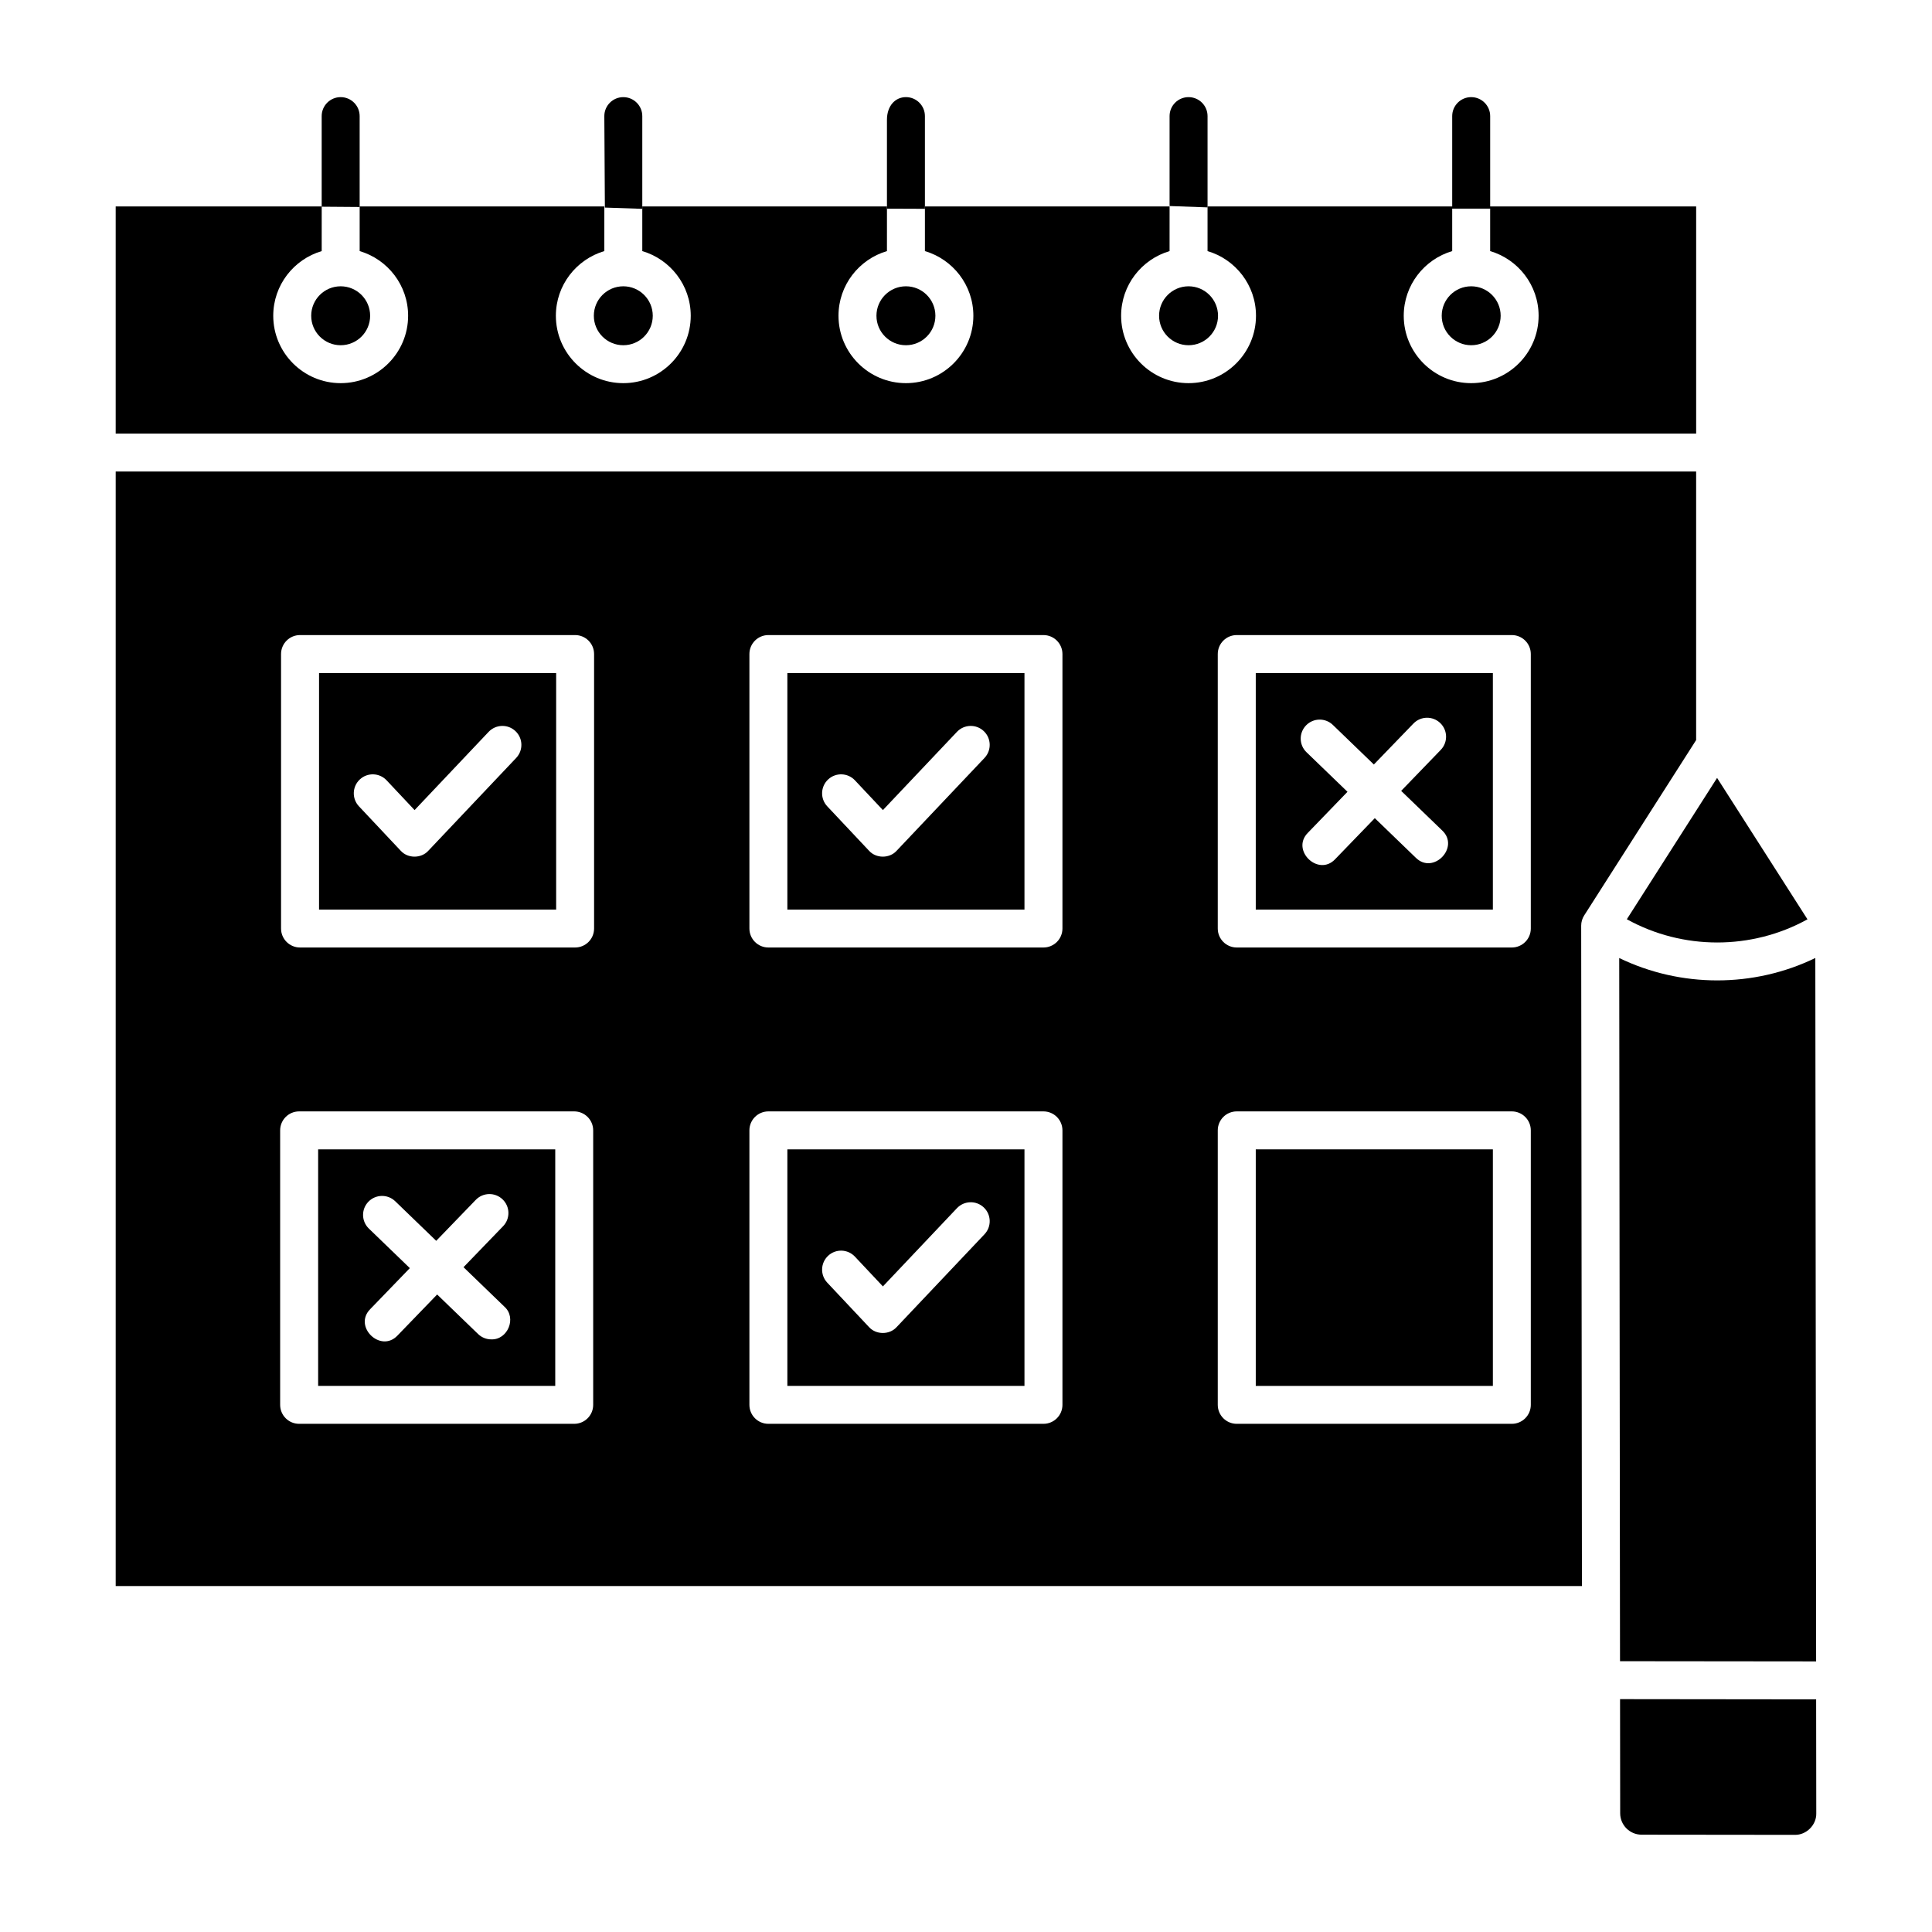
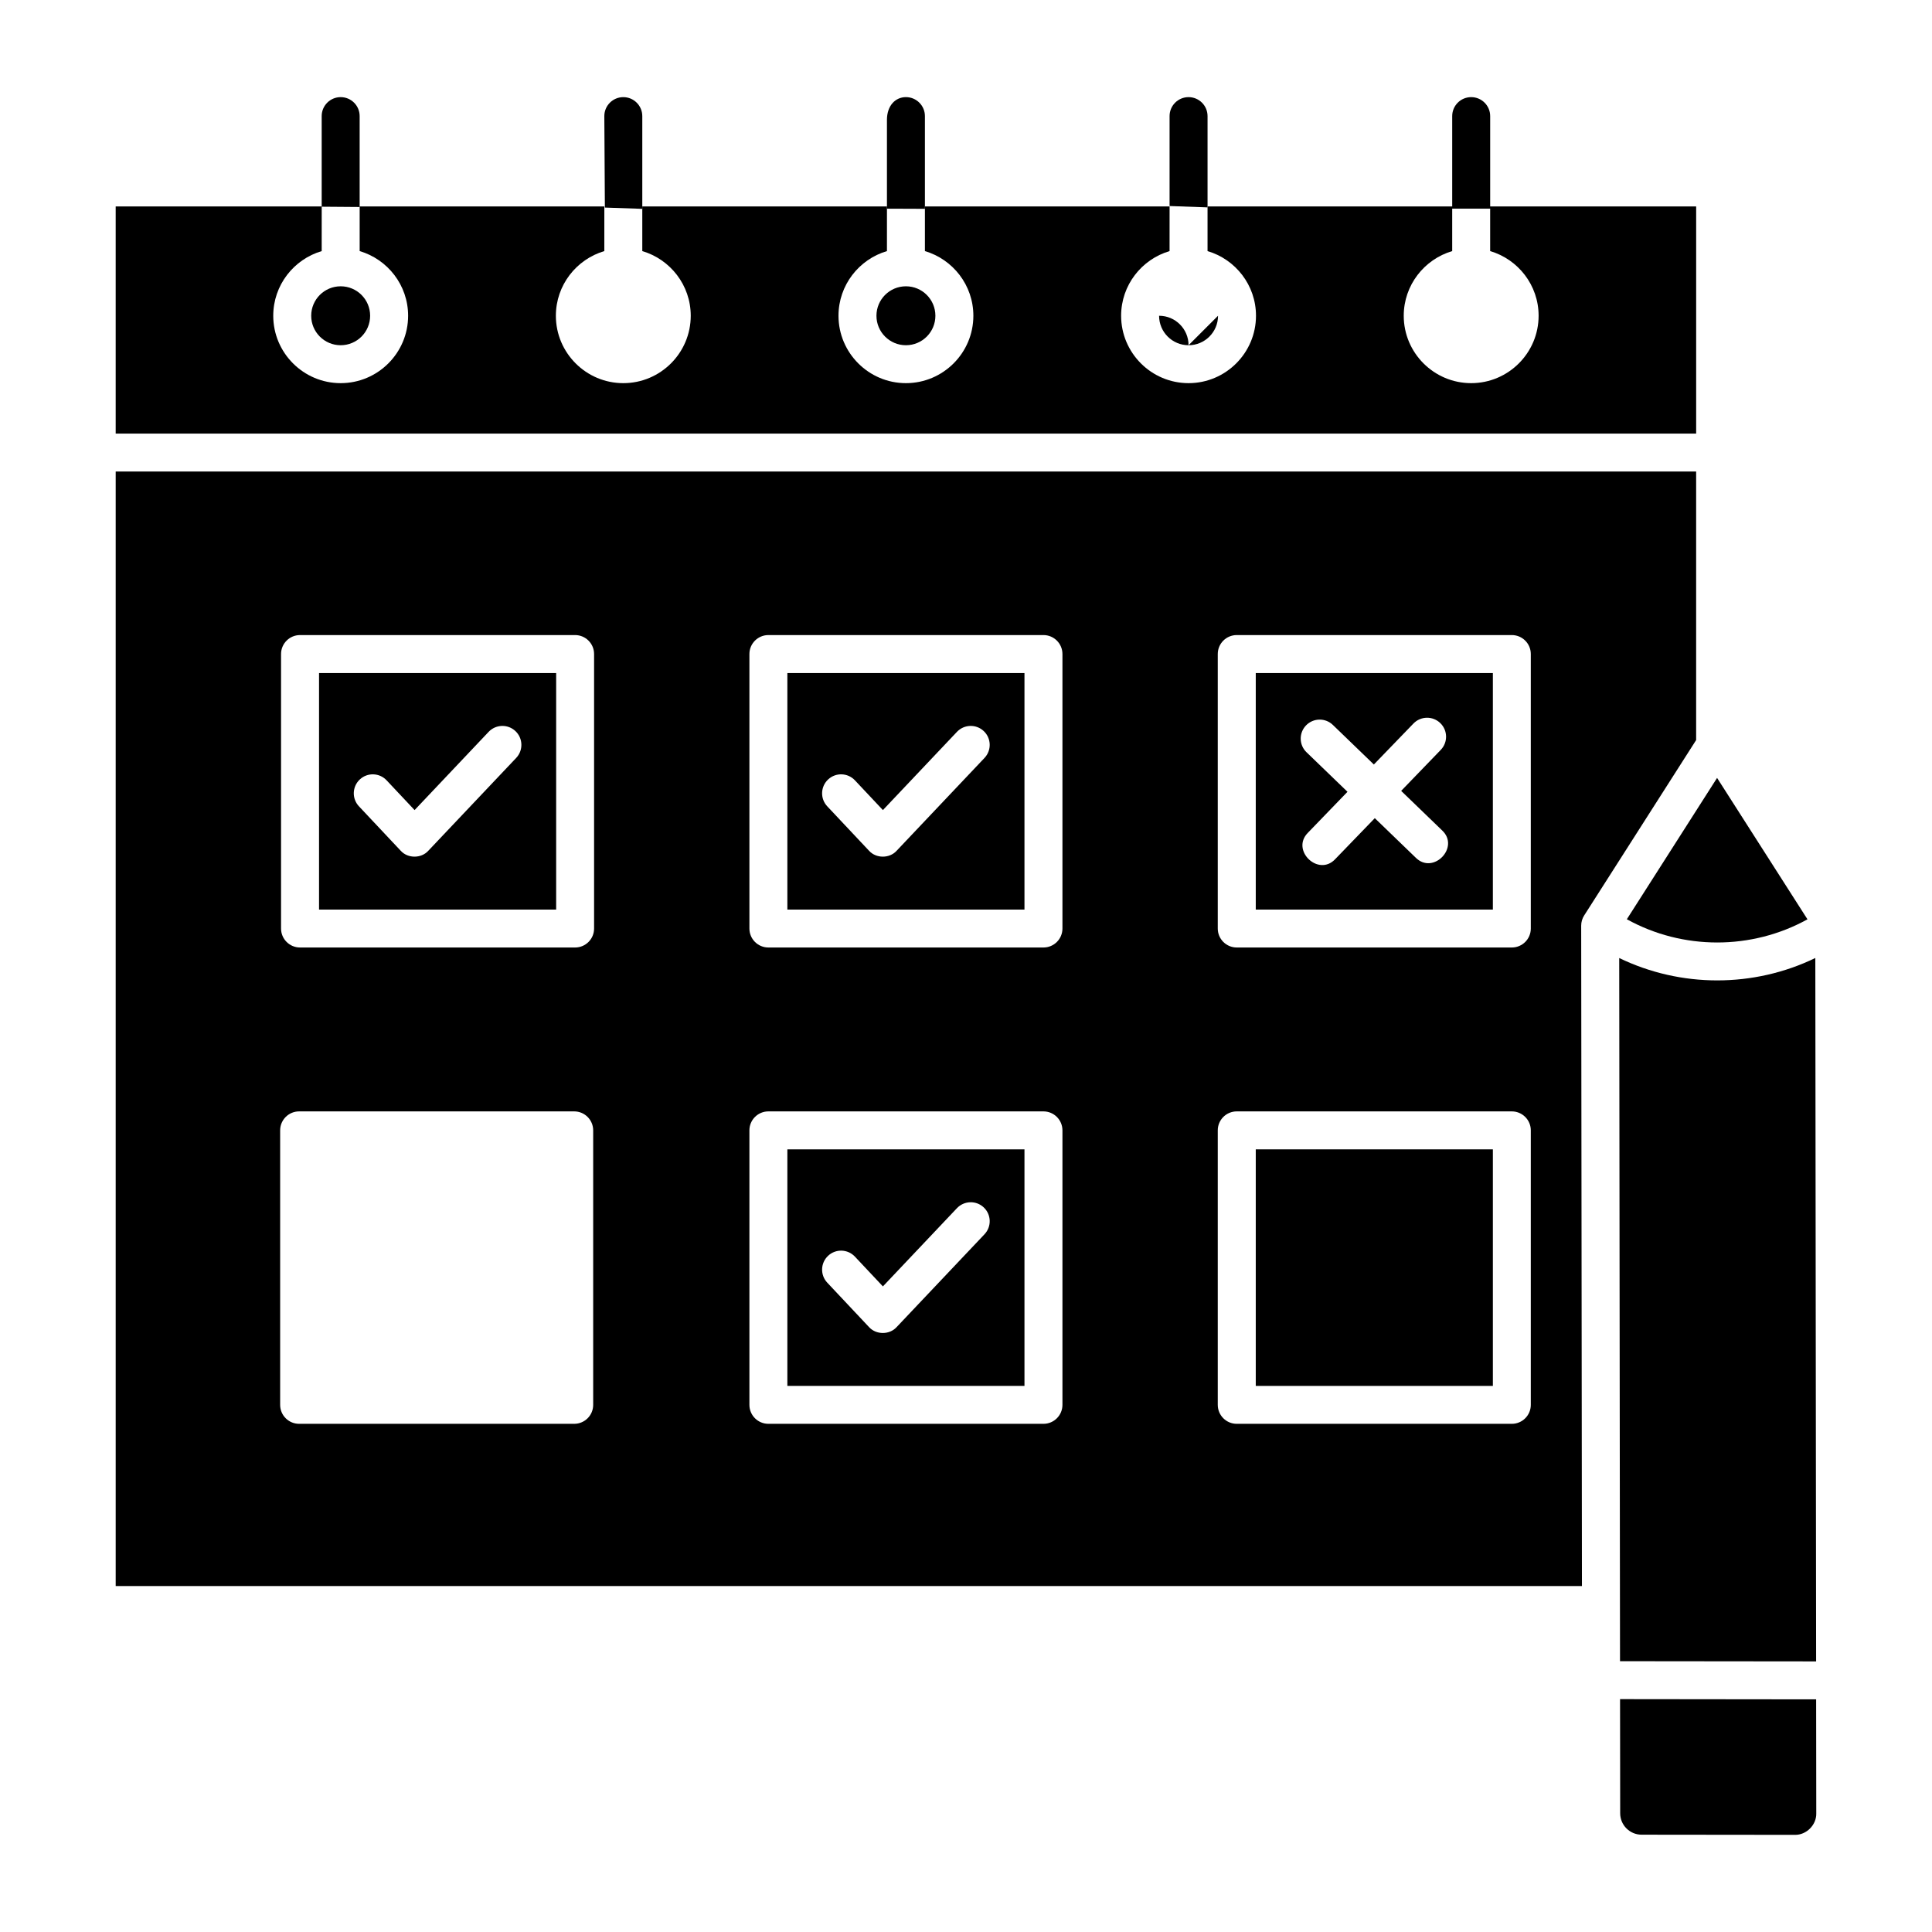
<svg xmlns="http://www.w3.org/2000/svg" fill="#000000" width="800px" height="800px" version="1.1" viewBox="144 144 512 512">
  <g>
    <path d="m379.05 199.3v-23.531c0-3.781 2.25-6.031 5.031-6.031 2.777 0 5.031 2.25 5.031 5.027v24.574" />
    <path d="m453.95 198.6v-23.832c0-2.777 2.25-5.027 5.031-5.027 2.777 0 5.031 2.25 5.031 5.027v24.191" />
    <path d="m528.85 199.26v-24.492c0-2.777 2.25-5.027 5.031-5.027 2.777 0 5.031 2.25 5.031 5.027v24.492" />
    <path d="m304.3 199.01-0.148-24.238c0-2.777 2.25-5.027 5.031-5.027 2.777 0 5.031 2.25 5.031 5.027v24.574" />
    <path d="m229.25 198.78v-24.012c0-2.777 2.25-5.027 5.031-5.027 2.777 0 5.031 2.25 5.031 5.027v24.09" />
    <path d="m352.66 511.28h62.836v-62.688h-62.836zm10.793-34.48c2.023-1.902 5.207-1.805 7.109 0.219l7.418 7.891 19.621-20.73c1.91-2.016 5.094-2.106 7.109-0.199 2.019 1.906 2.106 5.09 0.195 7.109l-23.289 24.605c-1.891 2.086-5.438 2.078-7.32-0.012l-11.07-11.773c-1.895-2.023-1.797-5.207 0.227-7.109z" />
    <path d="m476.79 448.59h62.836v62.688h-62.836z" />
    <path d="m352.66 385.05h62.836v-62.688h-62.836zm10.793-34.477c2.023-1.902 5.207-1.805 7.109 0.219l7.418 7.887 19.621-20.73c1.91-2.016 5.094-2.106 7.109-0.199 2.019 1.906 2.106 5.09 0.195 7.109l-23.289 24.602c-1.891 2.086-5.438 2.078-7.32-0.012l-11.07-11.773c-1.895-2.019-1.797-5.199 0.227-7.102z" />
-     <path d="m228.31 511.28h62.836v-62.688h-62.836zm13.32-48.812c1.93-1.996 5.113-2.055 7.113-0.121l10.859 10.484 10.484-10.855c1.926-1.996 5.109-2.055 7.113-0.125 2 1.93 2.055 5.109 0.125 7.109l-10.488 10.859 10.859 10.484c3.289 2.961 0.848 8.801-3.496 8.645-1.258 0-2.516-0.469-3.492-1.41l-10.859-10.484-10.488 10.855c-4.465 4.762-11.836-2.359-7.238-6.984l10.488-10.859-10.859-10.484c-1.996-1.934-2.051-5.117-0.121-7.113z" />
    <path d="m228.55 385.05h62.836v-62.688h-62.836zm10.793-34.477c2.027-1.902 5.207-1.805 7.109 0.219l7.418 7.887 19.621-20.73c1.91-2.016 5.094-2.106 7.109-0.199 2.019 1.906 2.106 5.09 0.195 7.109l-23.289 24.602c-1.891 2.086-5.438 2.078-7.32-0.012l-11.062-11.77c-1.902-2.023-1.805-5.203 0.219-7.106z" />
    <path d="m476.79 385.05h62.836v-62.688h-62.836zm13.324-48.812c1.93-1.996 5.113-2.055 7.113-0.121l10.859 10.484 10.488-10.855c1.926-1.996 5.109-2.055 7.113-0.125 2 1.93 2.055 5.109 0.125 7.109l-10.488 10.859 10.859 10.484c4.762 4.465-2.363 11.832-6.988 7.231l-10.859-10.484-10.488 10.855c-4.465 4.762-11.836-2.359-7.238-6.984l10.488-10.859-10.863-10.484c-1.996-1.93-2.051-5.109-0.121-7.109z" />
    <path d="m174.66 268.96v295.36h388.57l-0.199-175c0-0.961 0.273-1.902 0.789-2.711l29.676-46.484v-71.172zm126.54 247.34c0 2.777-2.25 5.027-5.031 5.027h-72.895c-2.777 0-5.031-2.25-5.031-5.027v-72.742c0-2.777 2.25-5.027 5.031-5.027h72.895c2.777 0 5.031 2.25 5.031 5.027zm0.238-126.23c0 2.777-2.25 5.027-5.031 5.027h-72.895c-2.777 0-5.031-2.25-5.031-5.027v-72.742c0-2.777 2.25-5.027 5.031-5.027h72.895c2.777 0 5.031 2.25 5.031 5.027zm124.12 126.23c0 2.777-2.25 5.027-5.031 5.027h-72.895c-2.777 0-5.031-2.25-5.031-5.027v-72.742c0-2.777 2.25-5.027 5.031-5.027h72.895c2.777 0 5.031 2.25 5.031 5.027zm0-126.23c0 2.777-2.25 5.027-5.031 5.027h-72.895c-2.777 0-5.031-2.25-5.031-5.027v-72.742c0-2.777 2.25-5.027 5.031-5.027h72.895c2.777 0 5.031 2.25 5.031 5.027zm124.12 126.23c0 2.777-2.25 5.027-5.031 5.027h-72.895c-2.777 0-5.031-2.25-5.031-5.027v-72.742c0-2.777 2.25-5.027 5.031-5.027h72.895c2.777 0 5.031 2.25 5.031 5.027zm0-126.23c0 2.777-2.25 5.027-5.031 5.027h-72.895c-2.777 0-5.031-2.25-5.031-5.027v-72.742c0-2.777 2.25-5.027 5.031-5.027h72.895c2.777 0 5.031 2.25 5.031 5.027z" />
-     <path d="m316.99 227.68c0 4.312-3.496 7.809-7.809 7.809s-7.809-3.496-7.809-7.809 3.496-7.809 7.809-7.809 7.809 3.496 7.809 7.809" />
    <path d="m242.09 227.68c0 4.312-3.496 7.809-7.809 7.809s-7.809-3.496-7.809-7.809 3.496-7.809 7.809-7.809 7.809 3.496 7.809 7.809" />
-     <path d="m466.79 227.68c0 4.312-3.496 7.809-7.809 7.809-4.316 0-7.812-3.496-7.812-7.809s3.496-7.809 7.812-7.809c4.312 0 7.809 3.496 7.809 7.809" />
+     <path d="m466.79 227.68c0 4.312-3.496 7.809-7.809 7.809-4.316 0-7.812-3.496-7.812-7.809c4.312 0 7.809 3.496 7.809 7.809" />
    <path d="m391.89 227.68c0 4.312-3.496 7.809-7.812 7.809-4.312 0-7.809-3.496-7.809-7.809s3.496-7.809 7.809-7.809c4.316 0 7.812 3.496 7.812 7.809" />
-     <path d="m541.69 227.68c0 4.312-3.496 7.809-7.809 7.809s-7.812-3.496-7.812-7.809 3.5-7.809 7.812-7.809 7.809 3.496 7.809 7.809" />
    <path d="m593.5 258.91v-60.203h-129.49v11.836c7.41 2.18 12.84 9.027 12.84 17.133 0 9.852-8.016 17.863-17.871 17.863s-17.871-8.016-17.871-17.863c0-8.102 5.43-14.953 12.84-17.133l0.004-11.836h-64.84v11.836c7.41 2.18 12.84 9.027 12.84 17.133 0 9.852-8.016 17.863-17.871 17.863-9.852 0-17.871-8.016-17.871-17.863 0-8.102 5.43-14.953 12.84-17.133l0.004-11.836h-64.84v11.836c7.41 2.18 12.84 9.027 12.84 17.133 0 9.852-8.016 17.863-17.871 17.863-9.855 0-17.871-8.016-17.871-17.863 0-8.102 5.43-14.953 12.84-17.133l0.004-11.836h-64.84v11.836c7.41 2.18 12.84 9.027 12.84 17.133 0 9.852-8.016 17.863-17.871 17.863-9.852 0-17.871-8.016-17.871-17.863 0-8.102 5.43-14.953 12.84-17.133l0.004-11.836h-54.598v60.203zm-64.652-48.367v-11.281h10.059v11.281c7.41 2.18 12.84 9.027 12.84 17.133 0 9.852-8.016 17.863-17.871 17.863-9.855 0-17.871-8.016-17.871-17.863 0.004-8.102 5.434-14.953 12.844-17.133z" />
    <path d="m623 387.63-23.957-37.477-23.914 37.457c14.812 8.207 33.059 8.207 47.871 0.02z" />
    <path d="m573.33 594.29 0.035 30.258c0.004 3.121 2.543 5.66 5.664 5.664l40.625 0.043c3.051 0.066 5.742-2.625 5.676-5.676l-0.035-30.23z" />
    <path d="m625.29 584.29-0.211-186.41c-8.168 3.957-17.082 5.934-25.996 5.934-8.902 0-17.805-1.98-25.973-5.93l0.211 186.35z" />
  </g>
</svg>